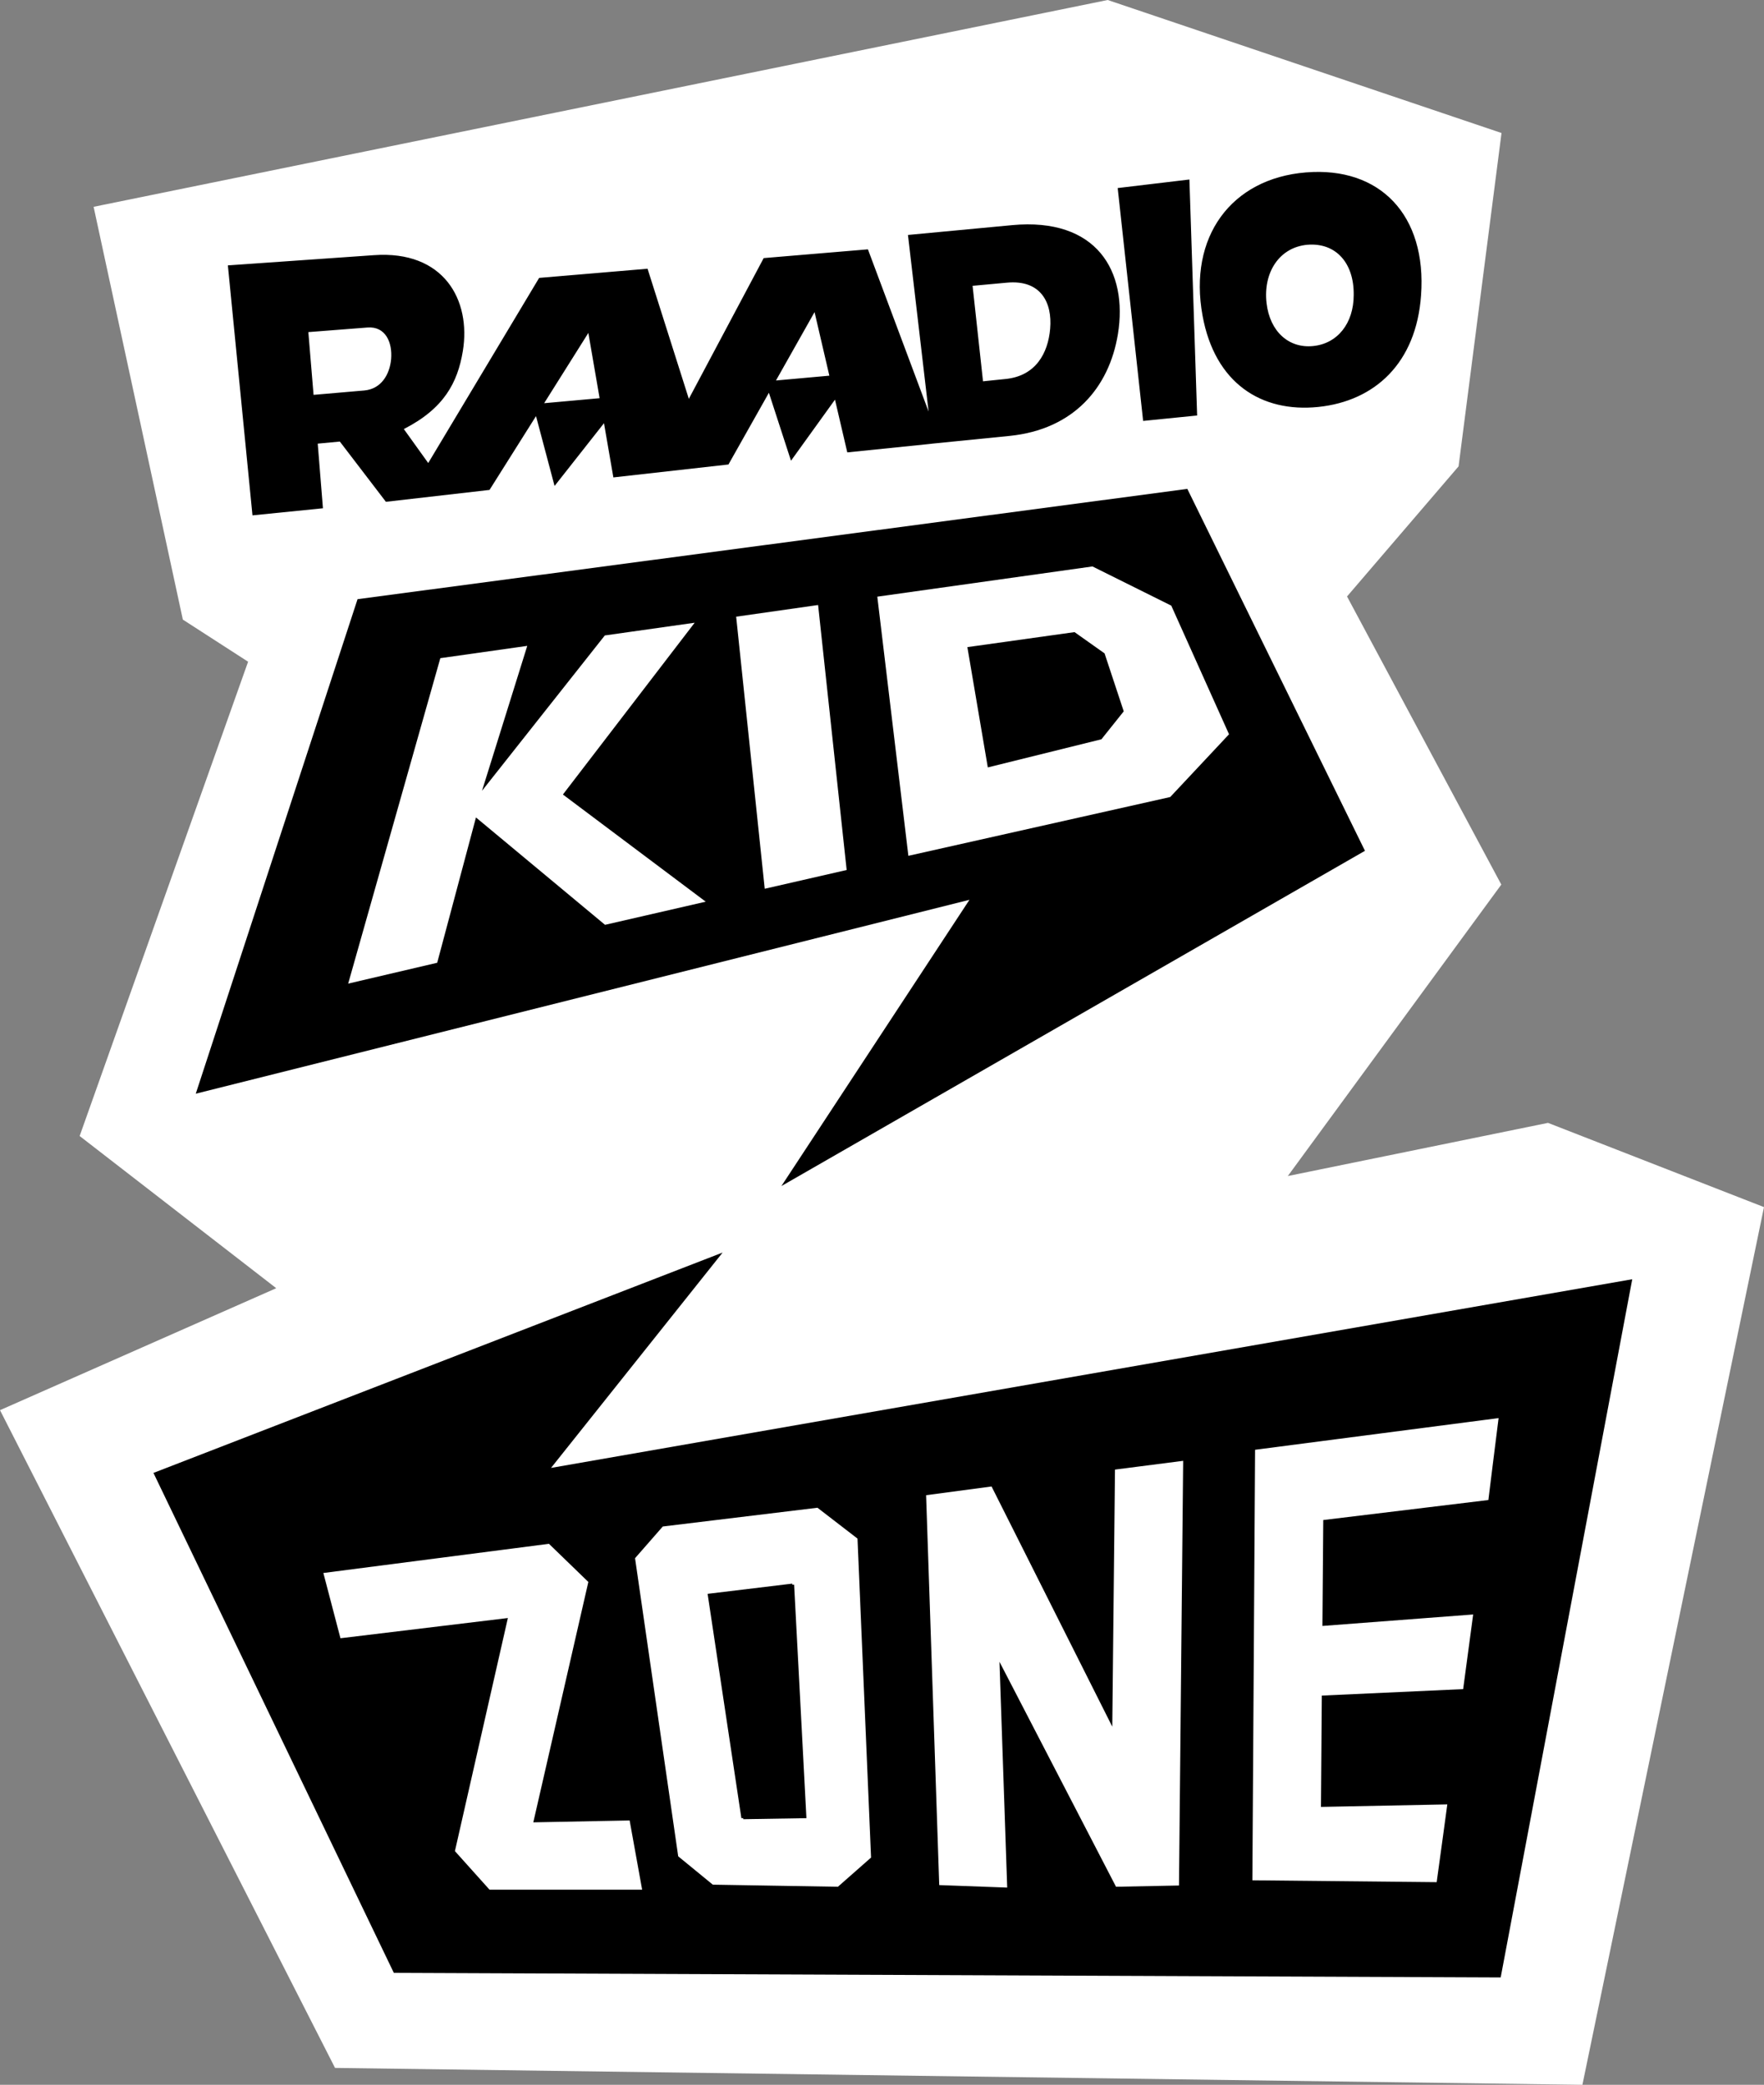
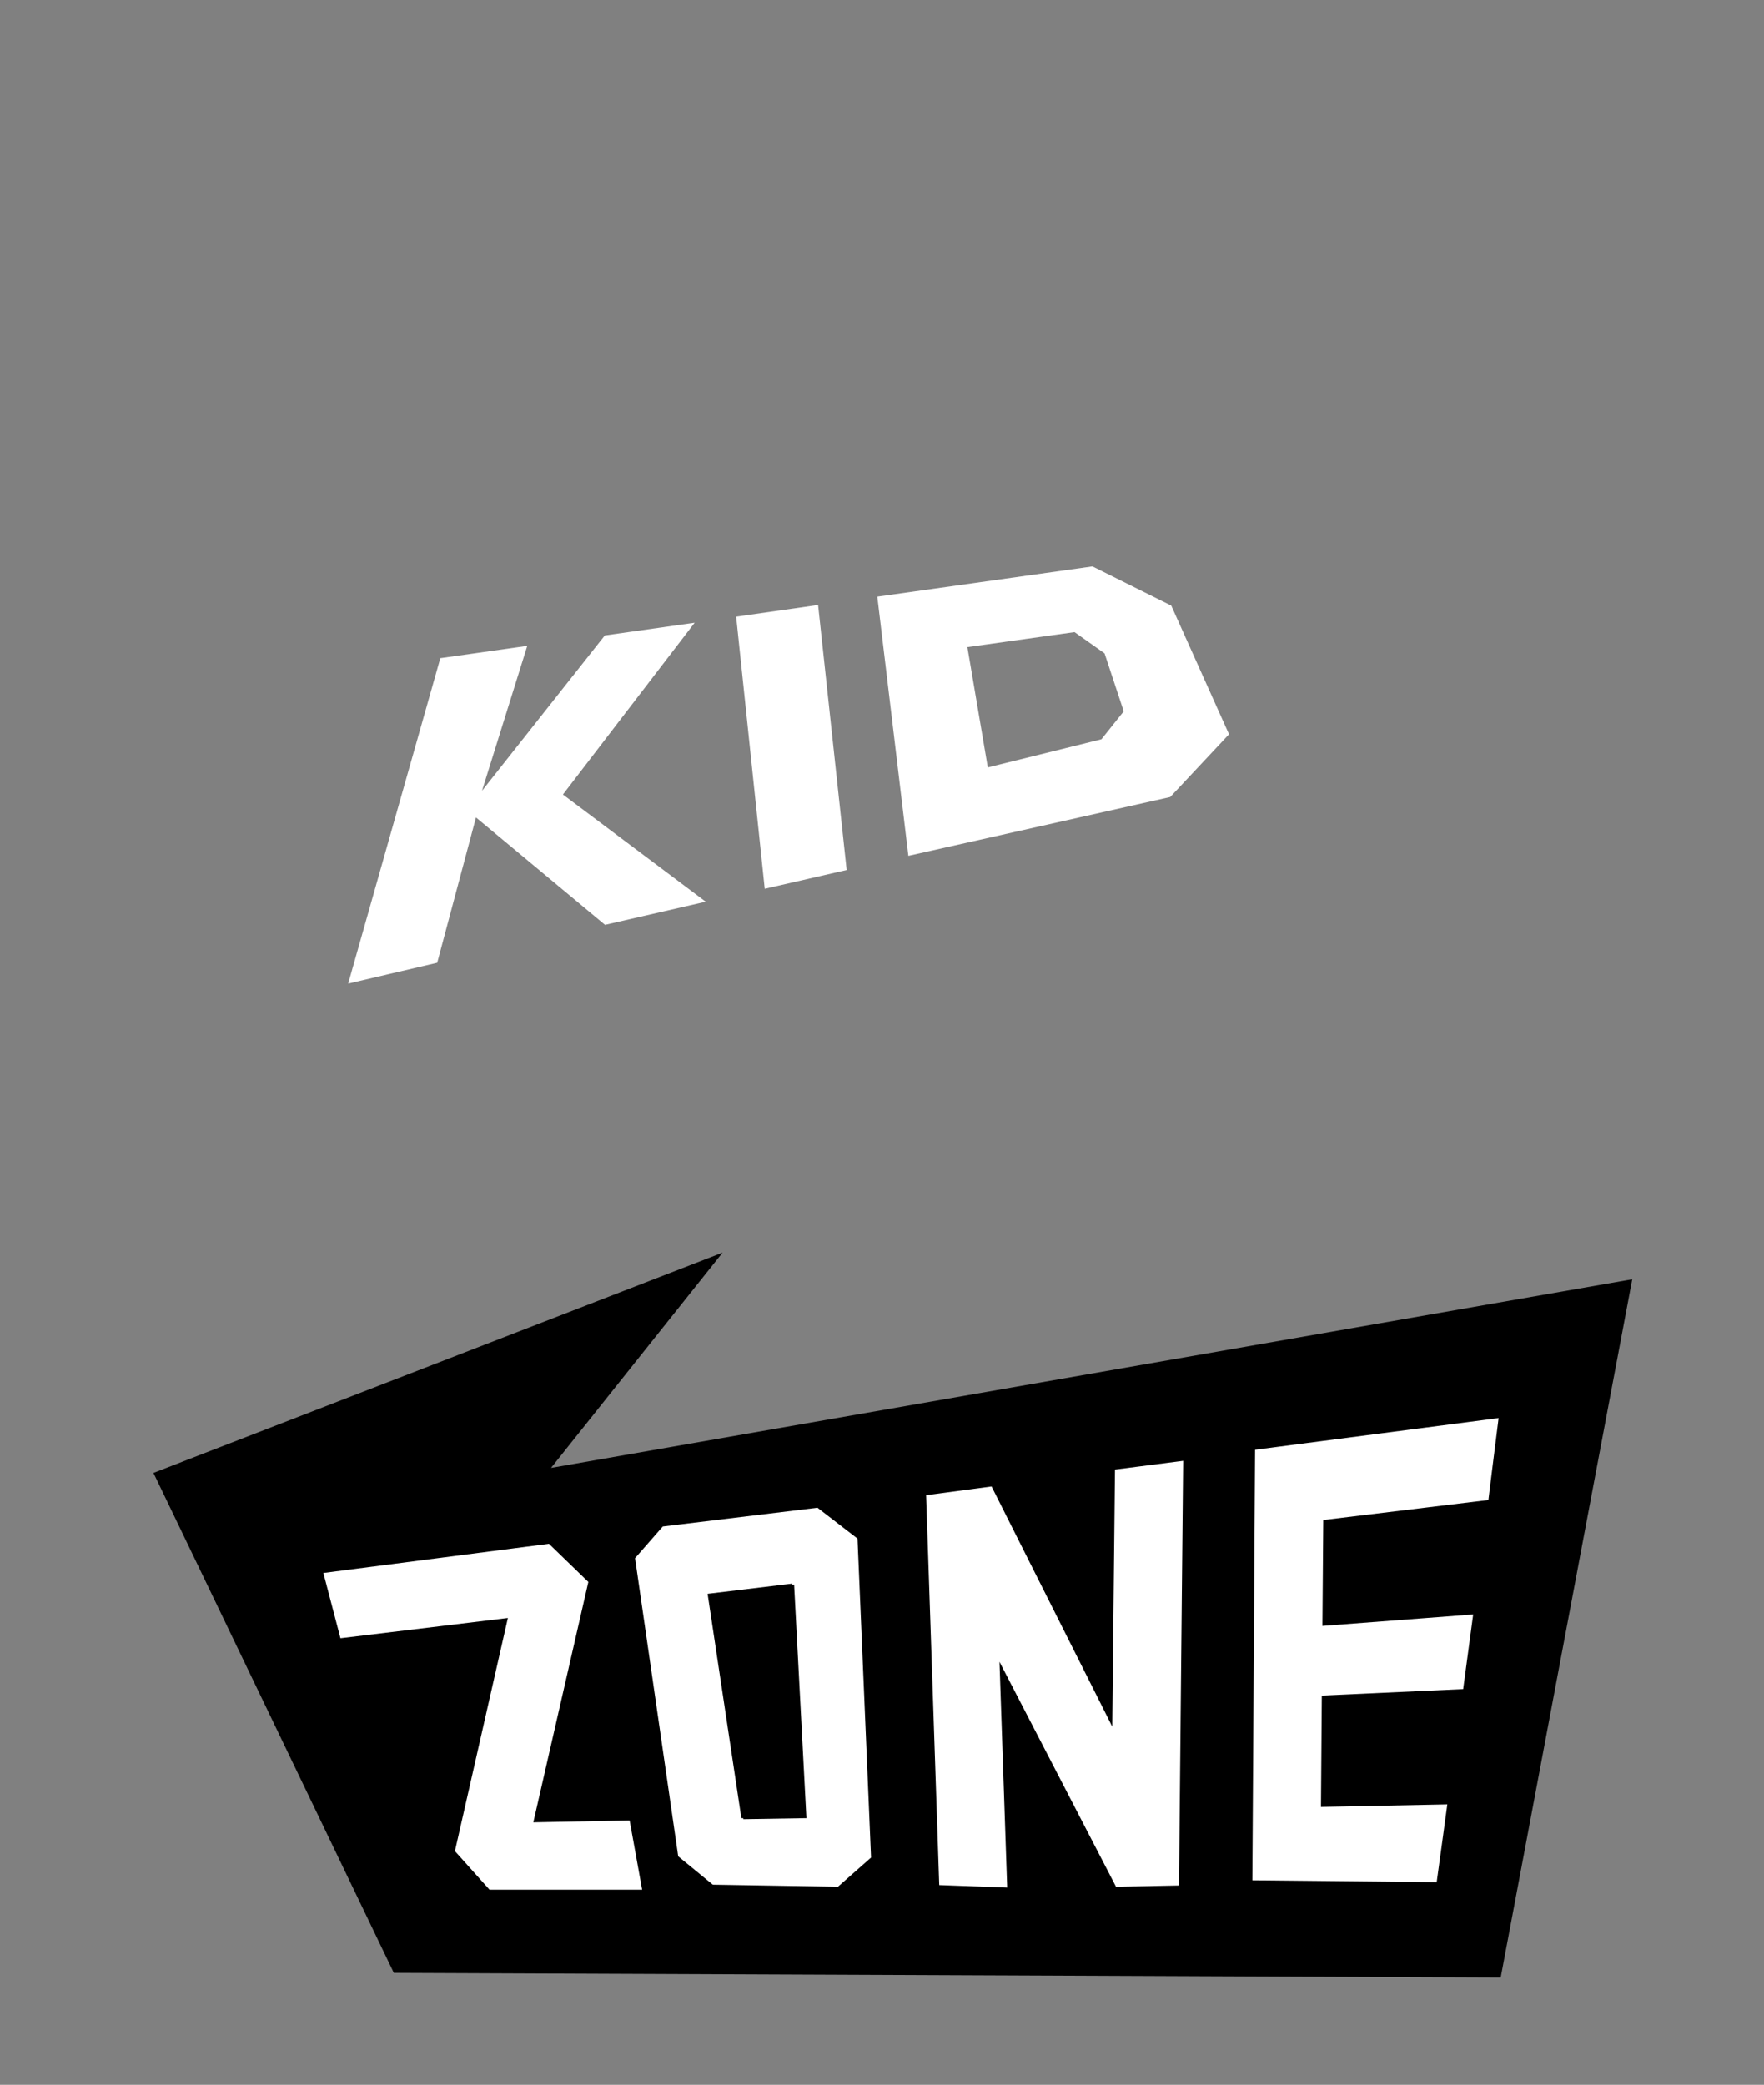
<svg xmlns="http://www.w3.org/2000/svg" id="logo" version="1.1" viewBox="0 0 846.1 1000">
  <rect x="0" y="0" width="846.1" height="1000" fill="#808080" stroke="none" />
-   <path d="M846.1,579l-87.1,421-598.3-8.1L0,676.4l132.5-58.5-94.3-73,80.8-227.5-31.3-20.2L44.9,99.2,531.3,0l188.9,63.8-20.6,159.9-53.5,62.4,74,138.2-102.4,139.8,124.8-25.5,103.6,40.4h0Z" fill="#fff" />
-   <path d="M782.9,613.6l-518.6,90.5,82.3-103.3-273,105.7,115.3,239.8,530.9,2.2,63.1-334.9Z" />
-   <polygon points="654.7 408.1 569.5 234.5 171.5 287.4 93.9 524.6 465 431.6 374.8 568.9 654.7 408.1" />
+   <path d="M782.9,613.6l-518.6,90.5,82.3-103.3-273,105.7,115.3,239.8,530.9,2.2,63.1-334.9" />
  <path d="M209.7,461.8l-42.7,10,44.2-156.1,41.7-5.9-21.7,69.5,58.9-74.5,43.1-6.1-63.2,82.4,68.5,51.4-48.3,11.1-61.9-51.5-18.6,69.7h0ZM406.1,417.3l-13.7-127.1-39.3,5.6,13.7,130.5,39.3-9ZM561.8,290.5l27.7,61.7-28.2,30.1-125.6,28.2-14.9-124.3,103.2-14.5,37.8,18.8ZM539,341.2l-9.2-27.8-14.4-10.2-51.4,7.2,9.8,57.7,54.5-13.5,10.7-13.4h0ZM255.8,874.1l26.4-115.3-18.9-18.3-108.2,14,8.2,31.3,80.3-9.7-25.4,111.8,16.6,18.5h73.2l-6-33.2-46.2.9h0ZM533.5,828.2l-57.9-115.2-31.4,4.2,6.3,187,32.6,1.2-3.7-108.3,55.9,107.9,30.2-.6,2-203.7-32.7,4.2-1.3,123.3h0ZM713.9,719.5s3.7-30,4.9-39.3l-116.8,15.2-1.3,206.5,88.4.9c1.3-9.2,5.1-37.3,5.1-37.3l-60.6,1.2.4-53.4,67.8-3.1c1.3-9.7,3.5-26.2,4.8-35.8l-72.3,5.5.4-50.8,79.2-9.6h0ZM411.3,738l6.5,153-15.9,14-60-1-16.6-13.6-20.7-143,13.3-15.2,74.2-9,19.2,14.8ZM386.8,872.1l-5.9-112h-.9v-.5l-40.6,4.9,16.2,107.6h.9v.5c.1,0,30.3-.5,30.3-.5Z" fill="#fff" />
-   <path d="M485.4,108l-49.9,4.7,9.9,84.7-29.1-77.8-50,4.2-35.9,67.5-19.8-62.4-52,4.4-53.2,88.8-11.7-16.3c19.2-9.8,25.8-22.2,28.3-37.4,4-24.5-9.1-48.4-42.7-46l-70,4.9,11.8,119.9,33.8-3.4-2.5-31,10.6-1,22.1,28.9,49.7-5.7,22.3-35.4,8.9,33.5,23.7-30.1,4.5,26,55.2-6.2,19.4-34.4,10.6,32.6,21.1-29.3,5.9,25.3,39.1-4,1.7-.2h0l37-3.7c30.8-3.1,47.8-23.2,52-48.8,4.9-30.1-10.1-56.1-50.8-52.3h0ZM187.6,172.3c-.7,7.4-4.8,14.3-12.9,15l-24.3,2.1-2.5-30.1,28.3-2.2c8.7-.7,12.1,7.1,11.4,15.2ZM261,193.4l21.2-33.7,5.4,31.3-26.6,2.4ZM372.2,182.5l18.5-32.8,7.1,30.5-25.6,2.3ZM503.7,157.7c-1,11.7-6.9,22.7-21.5,24.1l-10.7,1.1-5-45.8,16.3-1.5c16.4-1.6,22,9.5,20.9,22.1h0ZM570.5,86.1l3.7,113.2-25.9,2.6-12.2-111.7,34.4-4.1ZM626.4,82.7c-35.9,2.9-56.5,31-49.6,68.7,5.9,32.4,28.2,46.6,55.5,43.8,27.1-2.8,47-21,49.3-53.5,2.8-38.4-19.6-61.9-55.2-59ZM629.7,166c-11.5,1.1-20.6-6.9-22.2-20.6-1.7-14.8,6.2-26.8,19.6-28,13.7-1.1,22.4,8.8,22.2,24.1,0,13.6-7.8,23.4-19.6,24.5Z" />
</svg>